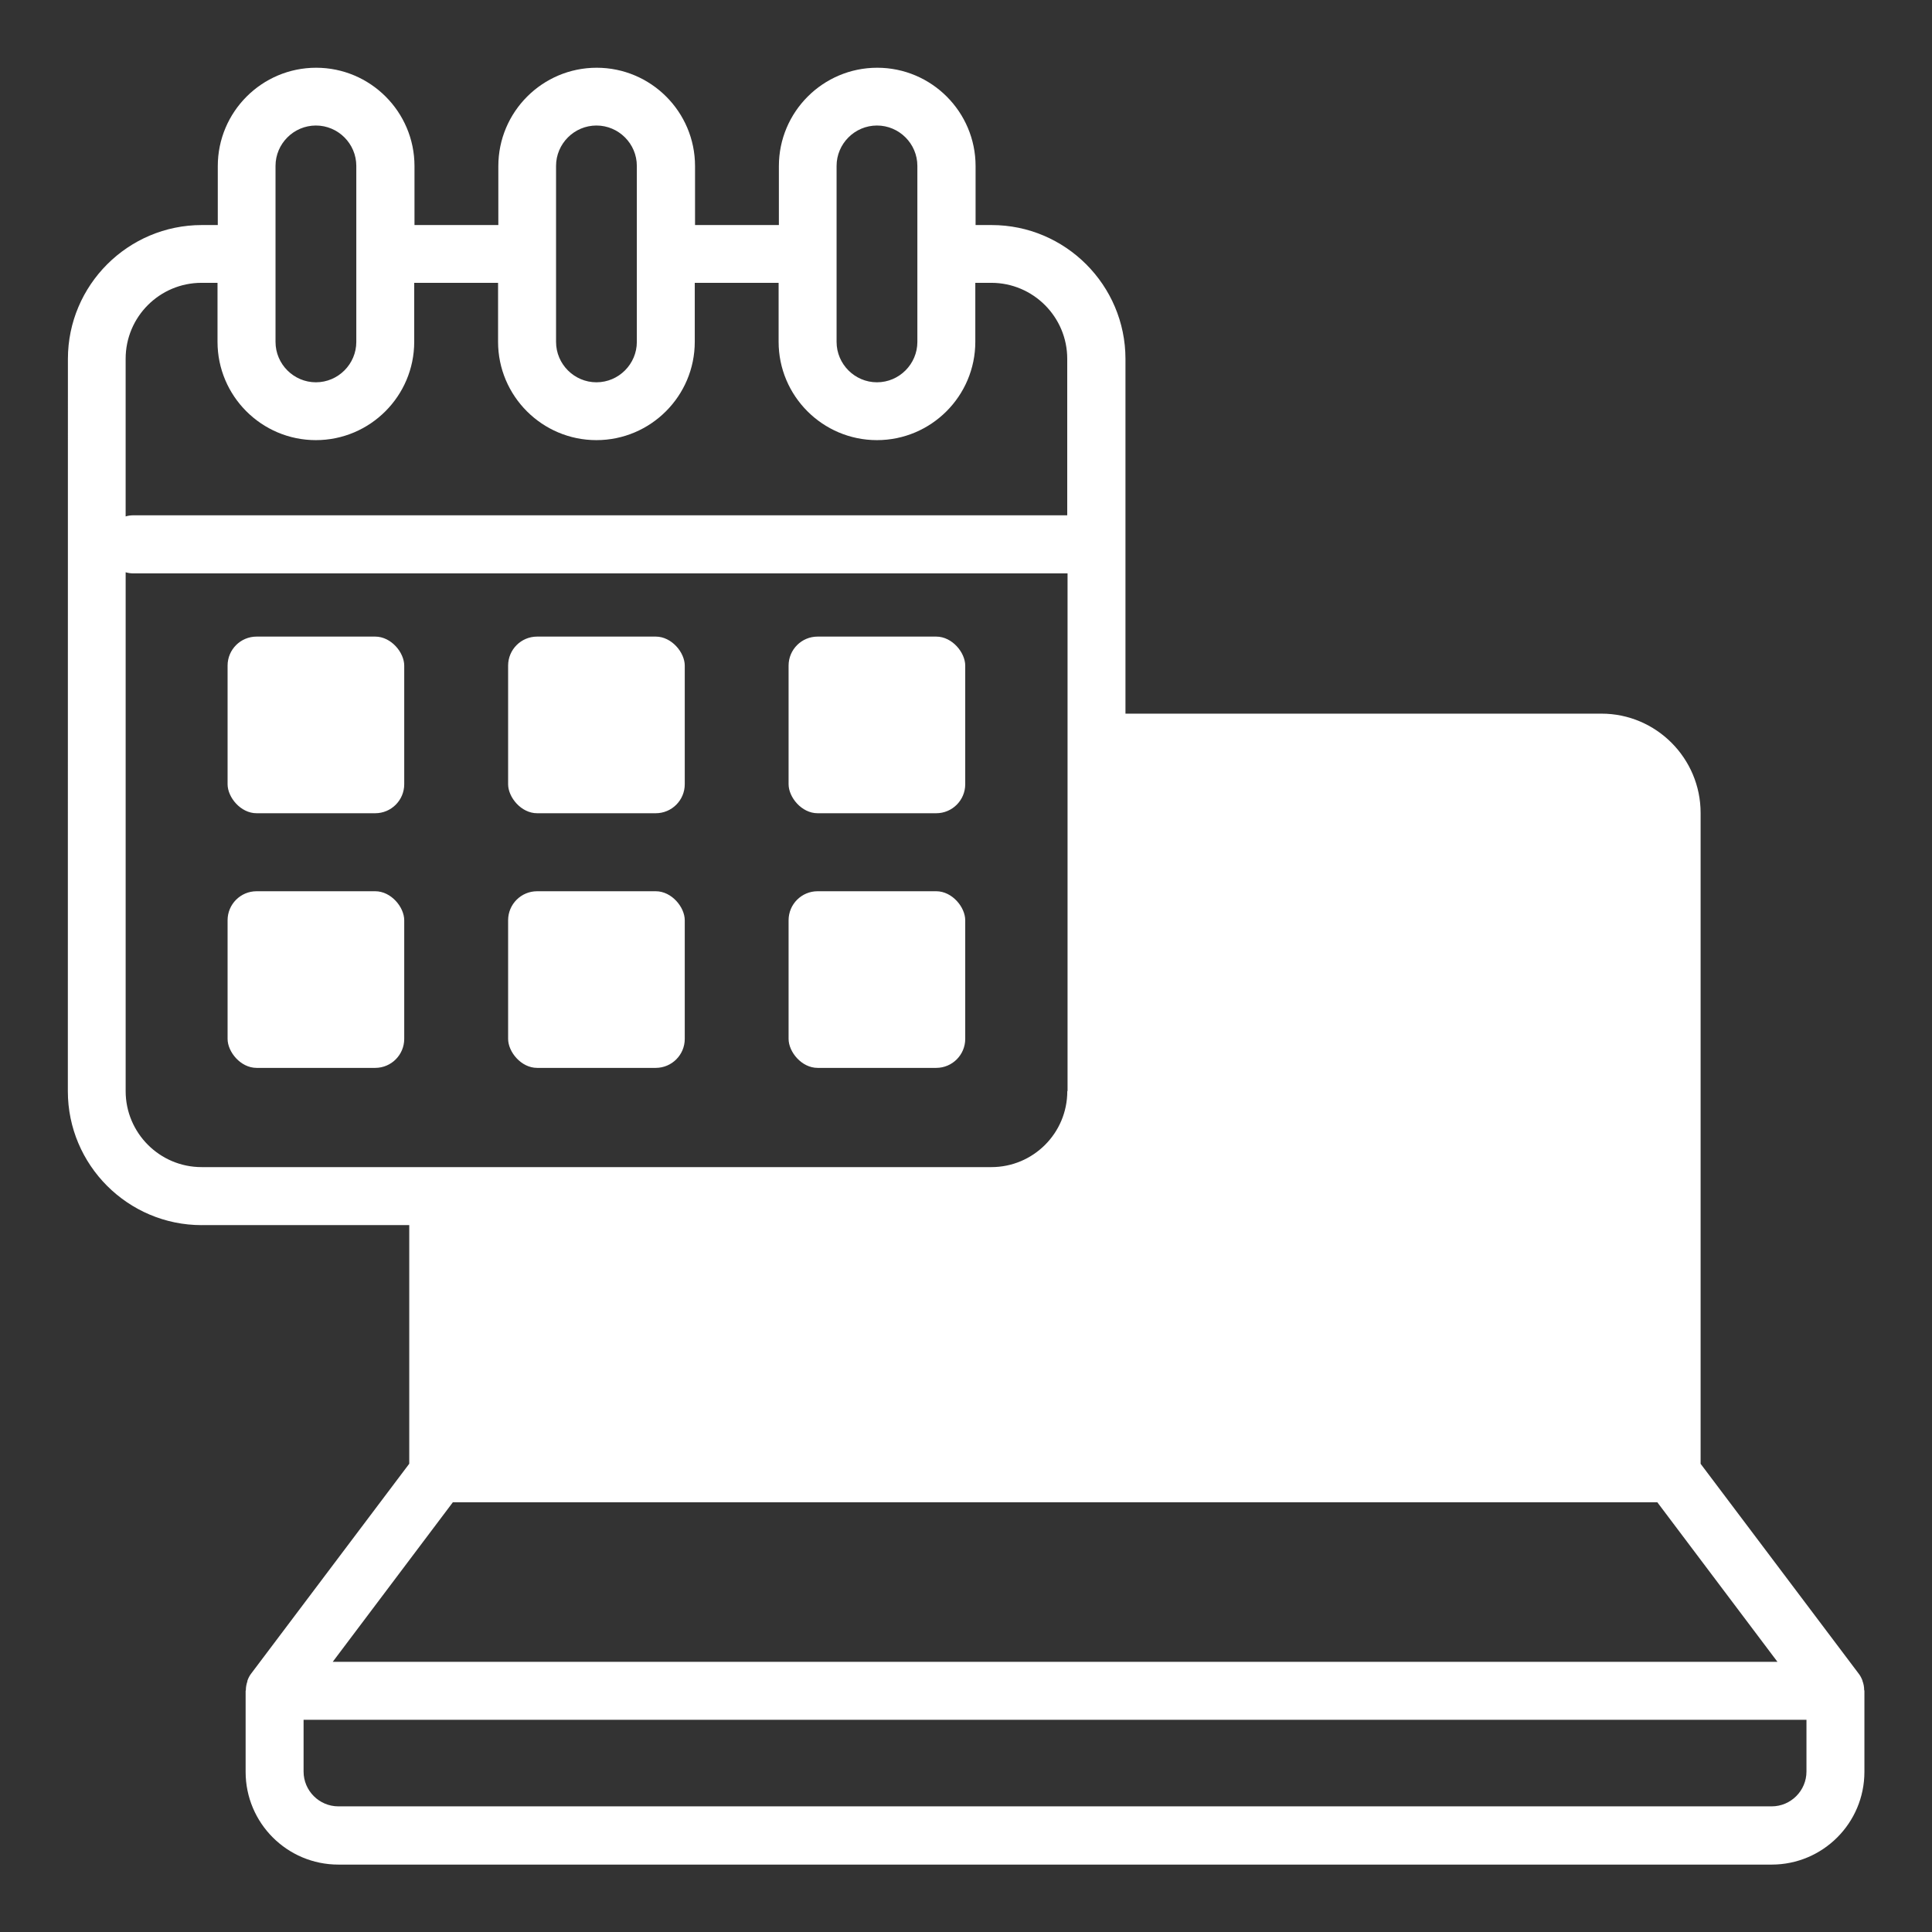
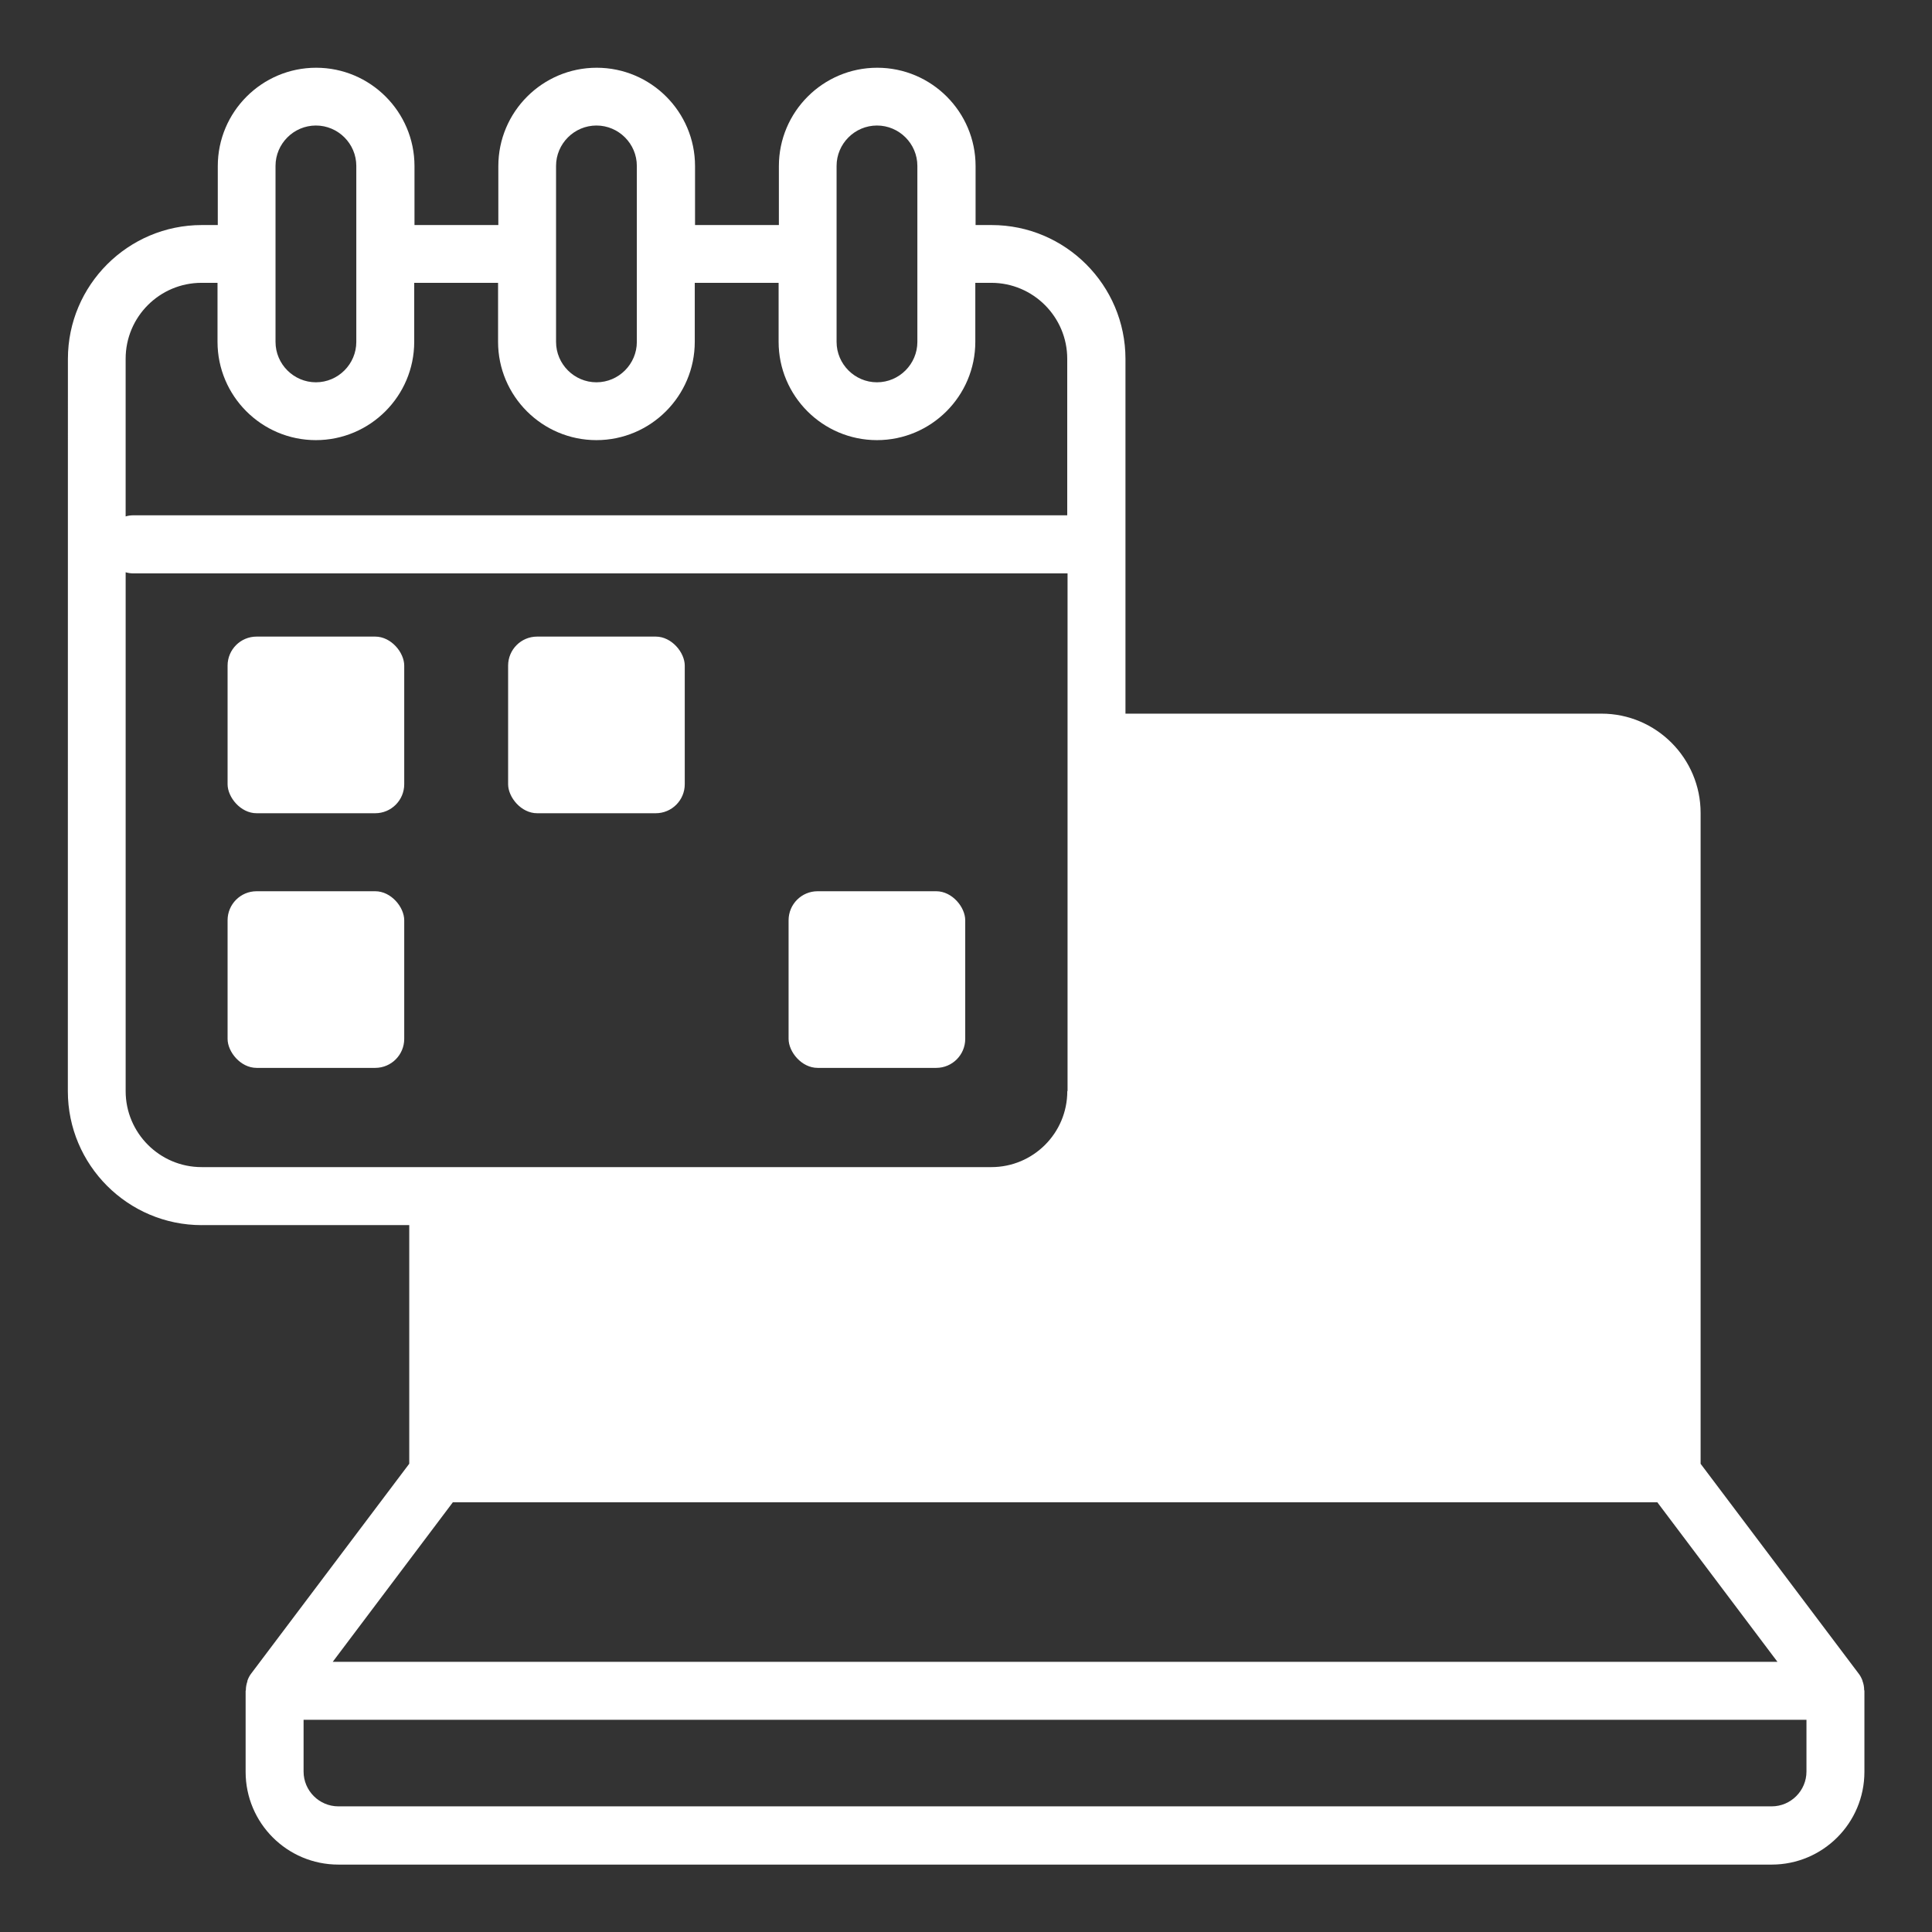
<svg xmlns="http://www.w3.org/2000/svg" width="128pt" height="128pt" version="1.1" viewBox="0 0 128 128">
  <rect x="0" y="0" width="128" height="128" fill="#333333" stroke="none" />
  <g fill="#fff">
    <path d="m13.352 81.164h13.762v15.812l-10.469 13.898c-0.113 0.141-0.191 0.305-0.254 0.477v0.039c-0.066 0.191-0.102 0.387-0.102 0.574 0 0.023-0.016 0.051-0.016 0.074v5.352c0 3.391 2.75 6.144 6.144 6.144h94.961c3.391 0 6.144-2.75 6.144-6.144v-5.352s0-0.051-0.016-0.074c0-0.203-0.039-0.41-0.113-0.602v-0.023c-0.066-0.164-0.141-0.32-0.254-0.461l-10.469-13.898v-43.121c0-3.621-2.945-6.578-6.566-6.578h-31.539v-23.5c0-4.891-3.981-8.871-8.871-8.871h-1.059v-3.906c0-3.594-2.922-6.516-6.516-6.516s-6.516 2.922-6.516 6.516v3.906h-5.555v-3.906c0-3.594-2.922-6.516-6.516-6.516s-6.516 2.922-6.516 6.516v3.906h-5.555v-3.906c0-3.594-2.922-6.516-6.516-6.516s-6.516 2.922-6.516 6.516v3.906h-1.059c-4.891 0-8.871 3.981-8.871 8.871l-0.004 48.516c0 4.891 3.981 8.871 8.871 8.871zm0-62.426h1.059v3.906c0 3.594 2.922 6.516 6.516 6.516s6.516-2.922 6.516-6.516v-3.906h5.555v3.906c0 3.594 2.922 6.516 6.516 6.516s6.516-2.922 6.516-6.516v-3.906h5.555v3.906c0 3.594 2.922 6.516 6.516 6.516s6.516-2.922 6.516-6.516v-3.906h1.059c2.781 0 5.031 2.266 5.031 5.031v10.371h-61.871c-0.18 0-0.344 0.023-0.512 0.074v-10.445c0-2.781 2.254-5.031 5.031-5.031zm7.578-10.422c1.469 0 2.676 1.203 2.676 2.676v11.66c0 1.469-1.203 2.676-2.676 2.676-1.469 0-2.676-1.203-2.676-2.676v-11.66c0-1.469 1.203-2.676 2.676-2.676zm18.586 0c1.469 0 2.676 1.203 2.676 2.676v11.66c0 1.469-1.203 2.676-2.676 2.676-1.469 0-2.676-1.203-2.676-2.676v-11.66c0-1.469 1.203-2.676 2.676-2.676zm18.586 0c1.469 0 2.676 1.203 2.676 2.676v11.66c0 1.469-1.203 2.676-2.676 2.676-1.469 0-2.676-1.203-2.676-2.676v-11.66c0-1.469 1.203-2.676 2.676-2.676zm59.277 111.36h-94.961c-1.266 0-2.305-1.035-2.305-2.305v-3.43h99.57v3.43c0 1.266-1.035 2.305-2.305 2.305zm0.371-9.574h-95.707l7.961-10.574h79.797l7.961 10.574zm-47.039-37.809c0 2.781-2.254 5.031-5.031 5.031h-52.324c-2.781 0-5.031-2.266-5.031-5.031v-34.379c0.164 0.051 0.336 0.074 0.512 0.074h61.891v34.289z" />
    <path d="m17 42.176h7.859c1.059 0 1.922 1.059 1.922 1.922v7.859c0 1.059-0.859 1.922-1.922 1.922h-7.859c-1.059 0-1.922-1.059-1.922-1.922v-7.859c0-1.059 0.859-1.922 1.922-1.922z" />
    <path d="m35.586 42.176h7.859c1.059 0 1.922 1.059 1.922 1.922v7.859c0 1.059-0.859 1.922-1.922 1.922h-7.859c-1.059 0-1.922-1.059-1.922-1.922v-7.859c0-1.059 0.859-1.922 1.922-1.922z" />
-     <path d="m54.168 42.176h7.859c1.059 0 1.922 1.059 1.922 1.922v7.859c0 1.059-0.859 1.922-1.922 1.922h-7.859c-1.059 0-1.922-1.059-1.922-1.922v-7.859c0-1.059 0.859-1.922 1.922-1.922z" />
    <path d="m17 59.047h7.859c1.059 0 1.922 1.059 1.922 1.922v7.859c0 1.059-0.859 1.922-1.922 1.922h-7.859c-1.059 0-1.922-1.059-1.922-1.922v-7.859c0-1.059 0.859-1.922 1.922-1.922z" />
-     <path d="m35.586 59.047h7.859c1.059 0 1.922 1.059 1.922 1.922v7.859c0 1.059-0.859 1.922-1.922 1.922h-7.859c-1.059 0-1.922-1.059-1.922-1.922v-7.859c0-1.059 0.859-1.922 1.922-1.922z" />
    <path d="m54.168 59.047h7.859c1.059 0 1.922 1.059 1.922 1.922v7.859c0 1.059-0.859 1.922-1.922 1.922h-7.859c-1.059 0-1.922-1.059-1.922-1.922v-7.859c0-1.059 0.859-1.922 1.922-1.922z" />
  </g>
</svg>